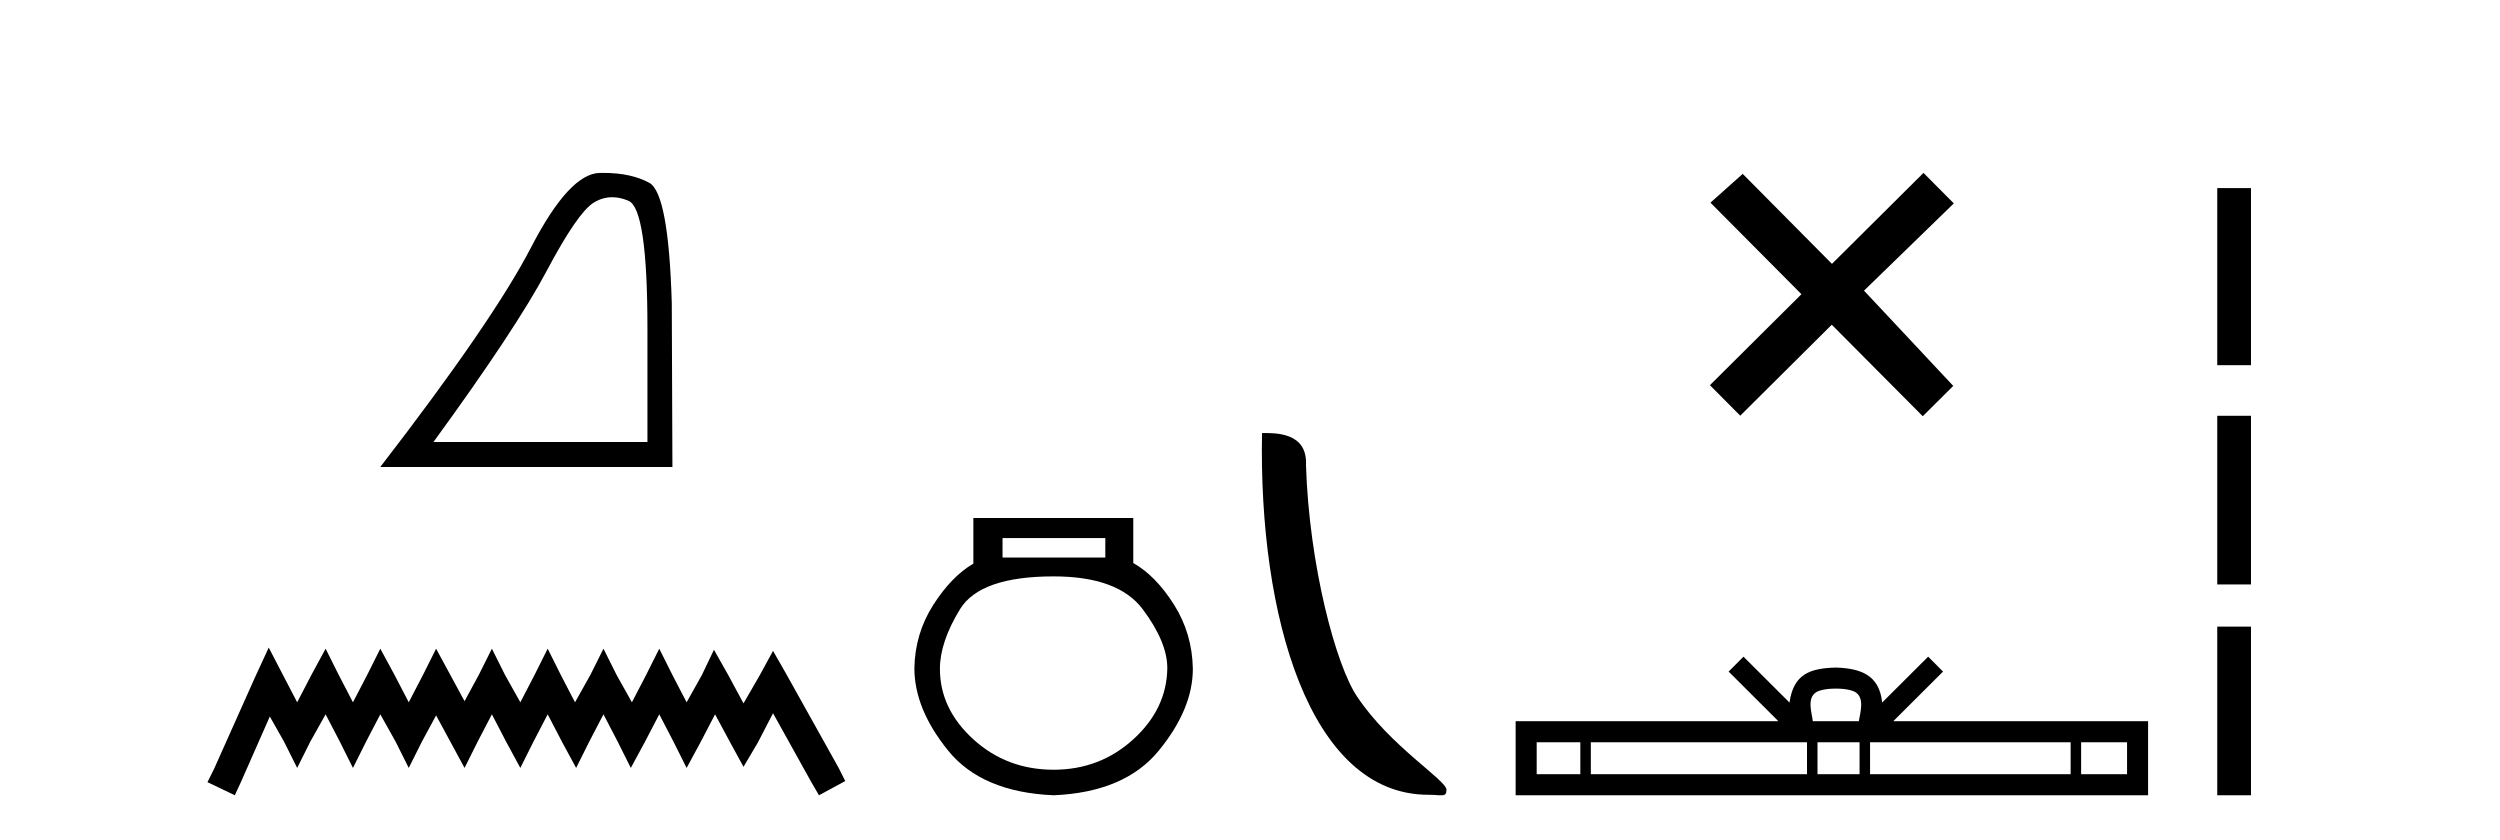
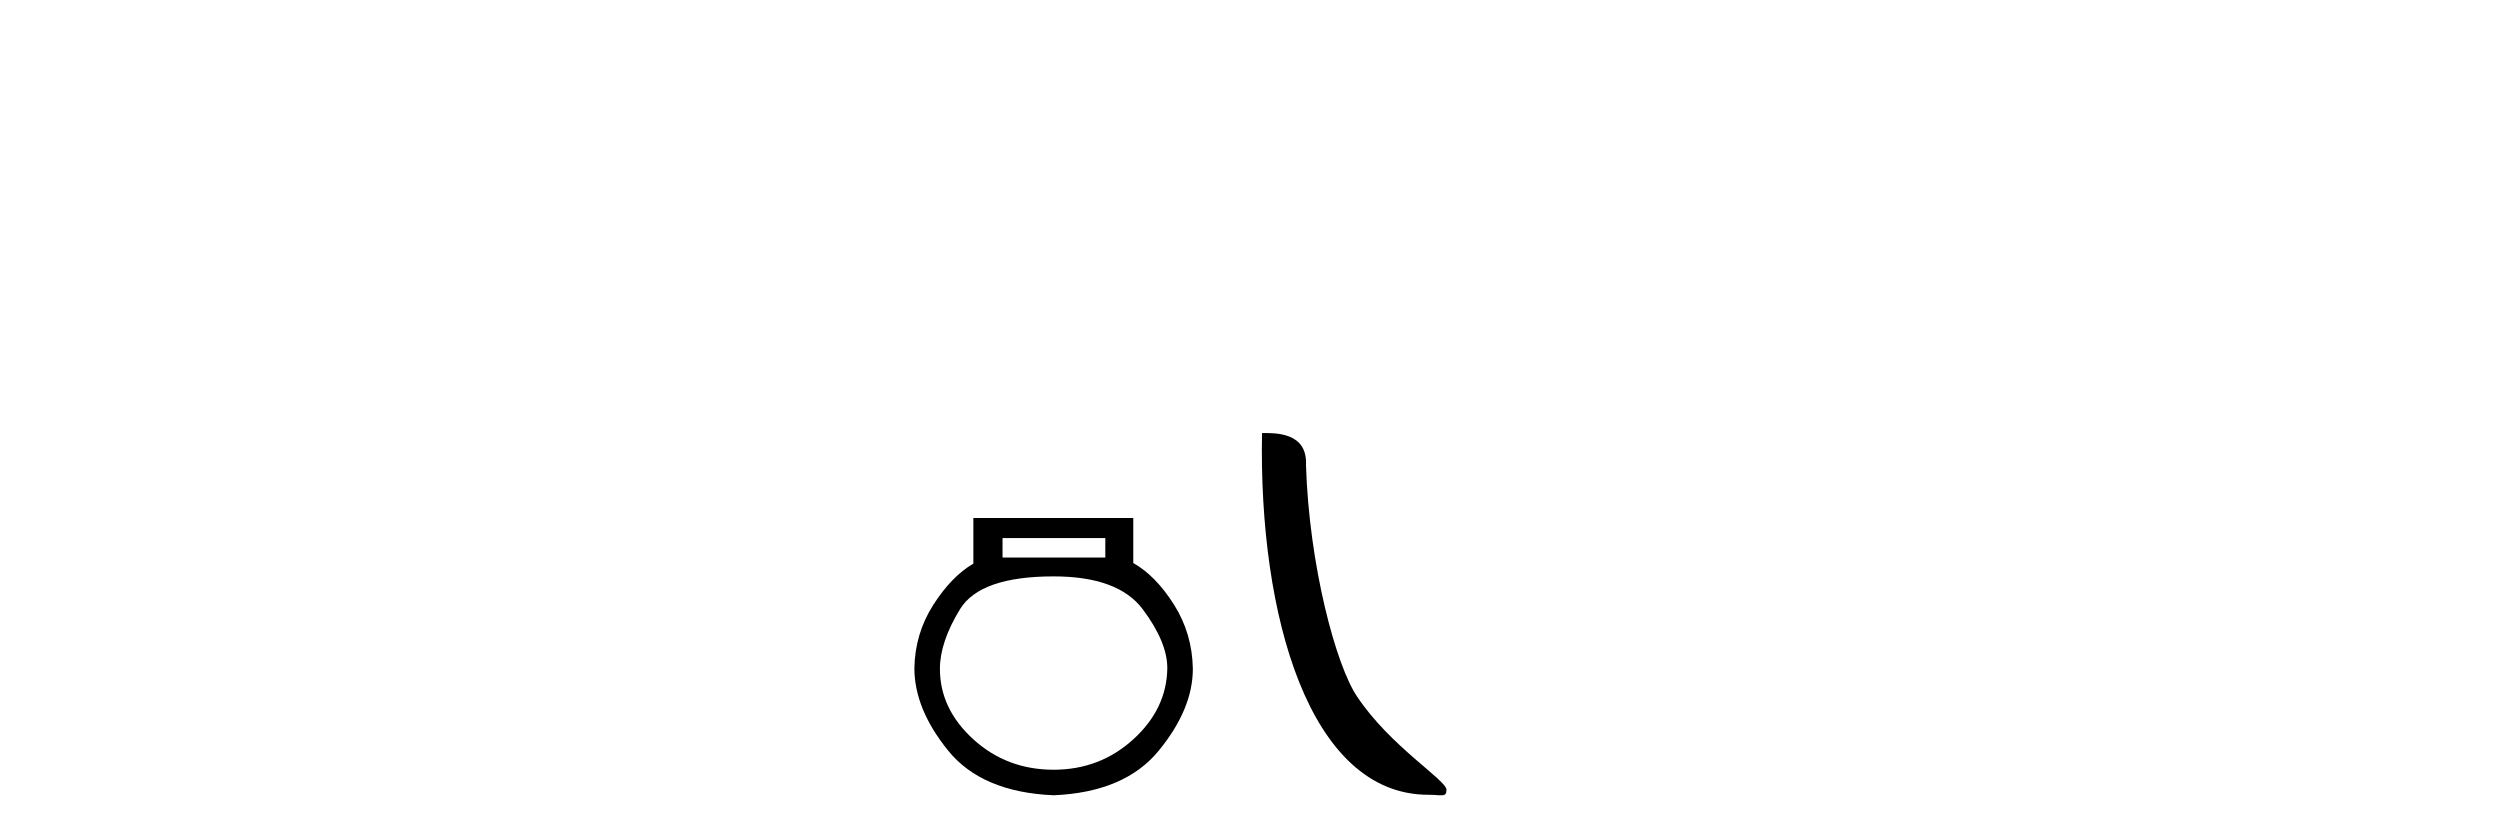
<svg xmlns="http://www.w3.org/2000/svg" width="122.0" height="41.0">
-   <path d="M 29.877 9.624 Q 30.261 9.624 30.672 9.799 Q 31.595 10.189 31.595 16.004 L 31.595 21.569 L 21.153 21.569 Q 25.186 16.036 26.686 13.206 Q 28.187 10.377 28.968 9.892 Q 29.401 9.624 29.877 9.624 ZM 29.433 8.437 Q 29.35 8.437 29.265 8.439 Q 27.78 8.47 25.92 12.065 Q 24.06 15.66 18.558 22.788 L 32.814 22.788 L 32.783 14.785 Q 32.626 9.439 31.688 8.923 Q 30.804 8.437 29.433 8.437 Z" style="fill:#000000;stroke:none" />
-   <path d="M 13.114 31.602 L 12.473 32.99 L 10.444 37.528 L 10.124 38.169 L 11.459 38.809 L 11.779 38.115 L 13.167 34.966 L 13.861 36.193 L 14.502 37.475 L 15.142 36.193 L 15.89 34.859 L 16.584 36.193 L 17.224 37.475 L 17.865 36.193 L 18.559 34.859 L 19.306 36.193 L 19.947 37.475 L 20.588 36.193 L 21.282 34.912 L 21.976 36.193 L 22.67 37.475 L 23.31 36.193 L 24.004 34.859 L 24.698 36.193 L 25.392 37.475 L 26.033 36.193 L 26.727 34.859 L 27.421 36.193 L 28.115 37.475 L 28.755 36.193 L 29.449 34.859 L 30.143 36.193 L 30.784 37.475 L 31.478 36.193 L 32.172 34.859 L 32.866 36.193 L 33.507 37.475 L 34.201 36.193 L 34.895 34.859 L 35.642 36.247 L 36.283 37.421 L 36.977 36.247 L 37.724 34.805 L 39.593 38.169 L 39.966 38.809 L 41.248 38.115 L 40.927 37.475 L 38.365 32.884 L 37.724 31.763 L 37.084 32.937 L 36.283 34.325 L 35.535 32.937 L 34.841 31.709 L 34.254 32.937 L 33.507 34.272 L 32.813 32.937 L 32.172 31.656 L 31.531 32.937 L 30.837 34.272 L 30.09 32.937 L 29.449 31.656 L 28.809 32.937 L 28.061 34.272 L 27.367 32.937 L 26.727 31.656 L 26.086 32.937 L 25.392 34.272 L 24.645 32.937 L 24.004 31.656 L 23.364 32.937 L 22.67 34.218 L 21.976 32.937 L 21.282 31.656 L 20.641 32.937 L 19.947 34.272 L 19.253 32.937 L 18.559 31.656 L 17.918 32.937 L 17.224 34.272 L 16.53 32.937 L 15.89 31.656 L 15.196 32.937 L 14.502 34.272 L 13.808 32.937 L 13.114 31.602 Z" style="fill:#000000;stroke:none" />
  <path d="M 53.939 26.259 L 53.939 27.208 L 48.924 27.208 L 48.924 26.259 ZM 51.417 28.128 Q 54.562 28.128 55.764 29.73 Q 56.965 31.332 56.965 32.608 Q 56.936 34.596 55.304 36.08 Q 53.672 37.563 51.417 37.563 Q 49.132 37.563 47.5 36.08 Q 45.868 34.596 45.868 32.638 Q 45.868 31.332 46.848 29.73 Q 47.827 28.128 51.417 28.128 ZM 47.5 25.279 L 47.5 27.505 Q 46.432 28.128 45.542 29.522 Q 44.652 30.917 44.622 32.608 Q 44.622 34.596 46.269 36.629 Q 47.916 38.661 51.417 38.809 Q 54.888 38.661 56.55 36.629 Q 58.211 34.596 58.211 32.638 Q 58.182 30.917 57.292 29.508 Q 56.402 28.098 55.304 27.475 L 55.304 25.279 Z" style="fill:#000000;stroke:none" />
  <path d="M 69.703 38.785 C 70.357 38.785 70.588 38.932 70.588 38.539 C 70.588 38.071 67.842 36.418 66.234 34.004 C 65.203 32.504 63.886 27.607 63.732 22.695 C 63.809 21.083 62.227 21.132 61.587 21.132 C 61.416 30.016 63.89 38.785 69.703 38.785 Z" style="fill:#000000;stroke:none" />
-   <path d="M 89.399 12.877 L 85.044 8.485 L 83.47 9.89 L 87.91 14.357 L 83.444 18.797 L 84.924 20.286 L 89.39 15.846 L 93.83 20.312 L 95.319 18.832 L 90.964 14.183 L 95.346 9.926 L 93.866 8.437 L 89.399 12.877 Z" style="fill:#000000;stroke:none" />
-   <path d="M 89.588 33.604 C 90.089 33.604 90.39 33.689 90.546 33.778 C 91 34.068 90.784 34.761 90.71 35.195 L 88.466 35.195 C 88.412 34.752 88.167 34.076 88.631 33.778 C 88.787 33.689 89.088 33.604 89.588 33.604 ZM 77.12 36.222 L 77.12 37.782 L 74.99 37.782 L 74.99 36.222 ZM 88.182 36.222 L 88.182 37.782 L 77.632 37.782 L 77.632 36.222 ZM 90.747 36.222 L 90.747 37.782 L 88.694 37.782 L 88.694 36.222 ZM 101.047 36.222 L 101.047 37.782 L 91.259 37.782 L 91.259 36.222 ZM 103.8 36.222 L 103.8 37.782 L 101.559 37.782 L 101.559 36.222 ZM 85.082 32.045 L 84.357 32.773 L 86.785 35.195 L 73.963 35.195 L 73.963 38.809 L 104.827 38.809 L 104.827 35.195 L 92.392 35.195 L 94.82 32.773 L 94.094 32.045 L 91.849 34.284 C 91.714 32.927 90.784 32.615 89.588 32.577 C 88.311 32.611 87.526 32.9 87.327 34.284 L 85.082 32.045 Z" style="fill:#000000;stroke:none" />
-   <path d="M 108.202 9.179 L 108.202 17.821 L 109.848 17.821 L 109.848 9.179 L 108.202 9.179 M 108.202 20.29 L 108.202 28.521 L 109.848 28.521 L 109.848 20.29 L 108.202 20.29 M 108.202 30.579 L 108.202 38.809 L 109.848 38.809 L 109.848 30.579 L 108.202 30.579 Z" style="fill:#000000;stroke:none" />
</svg>